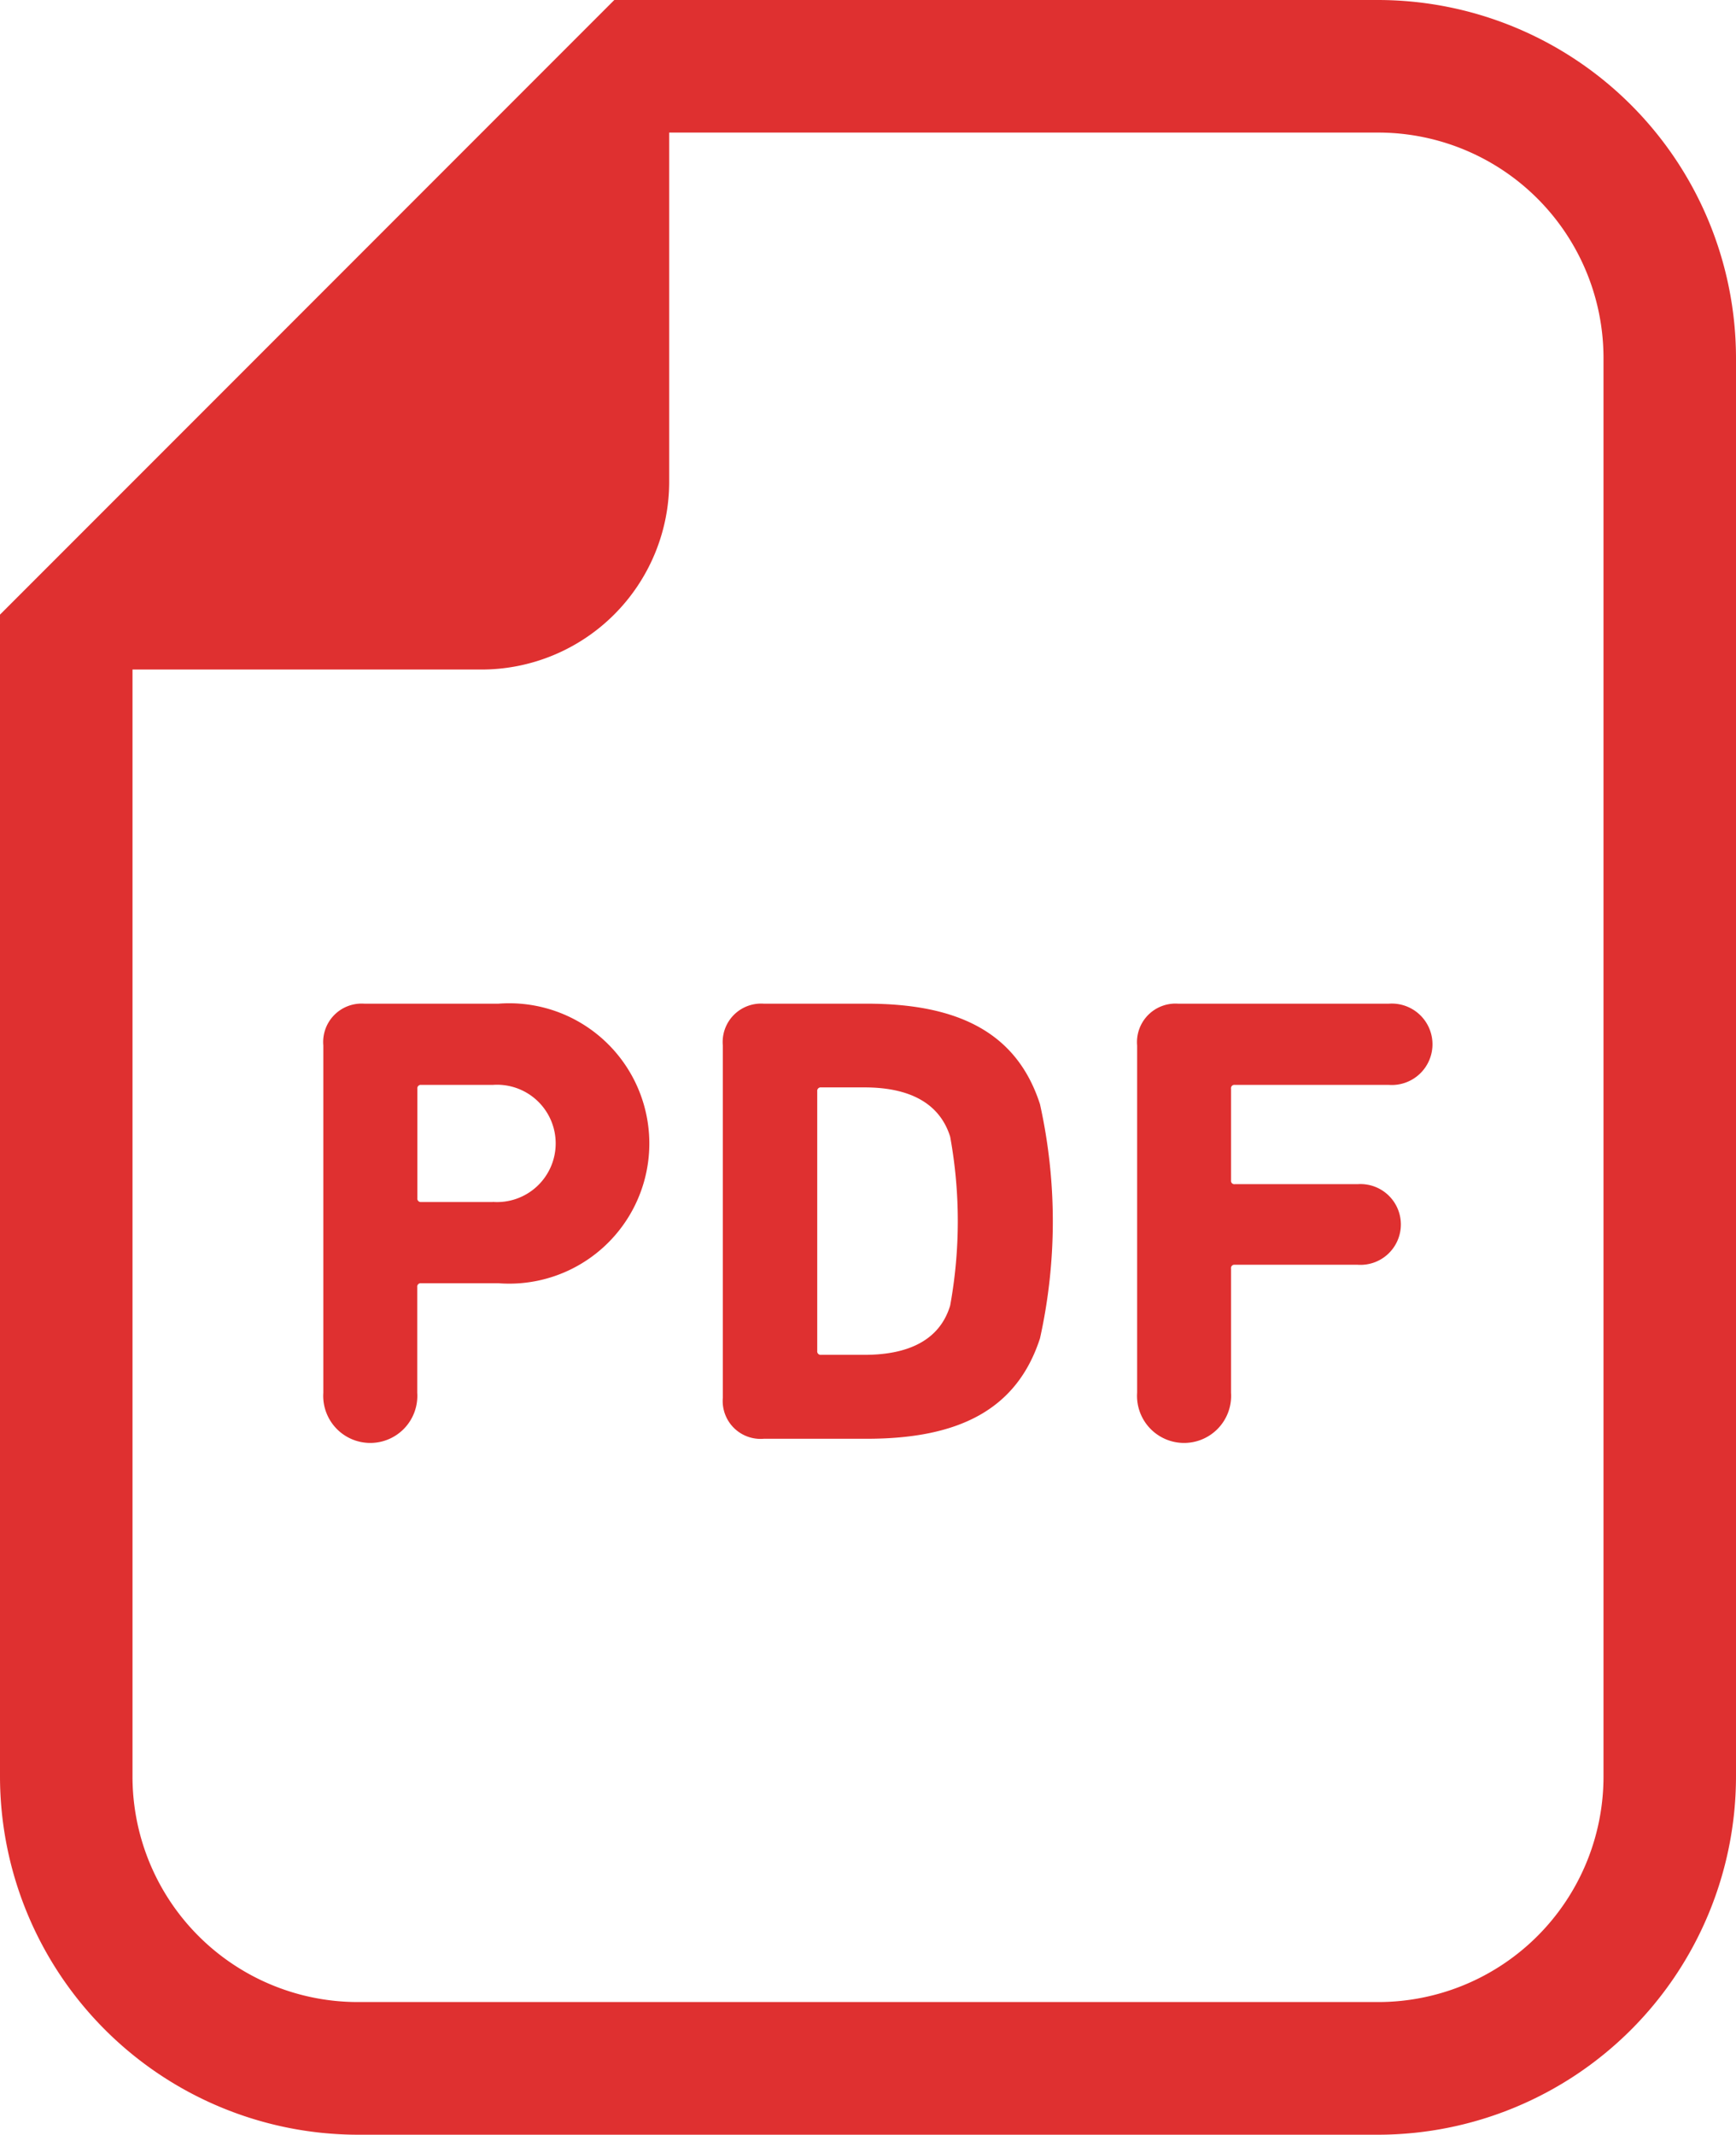
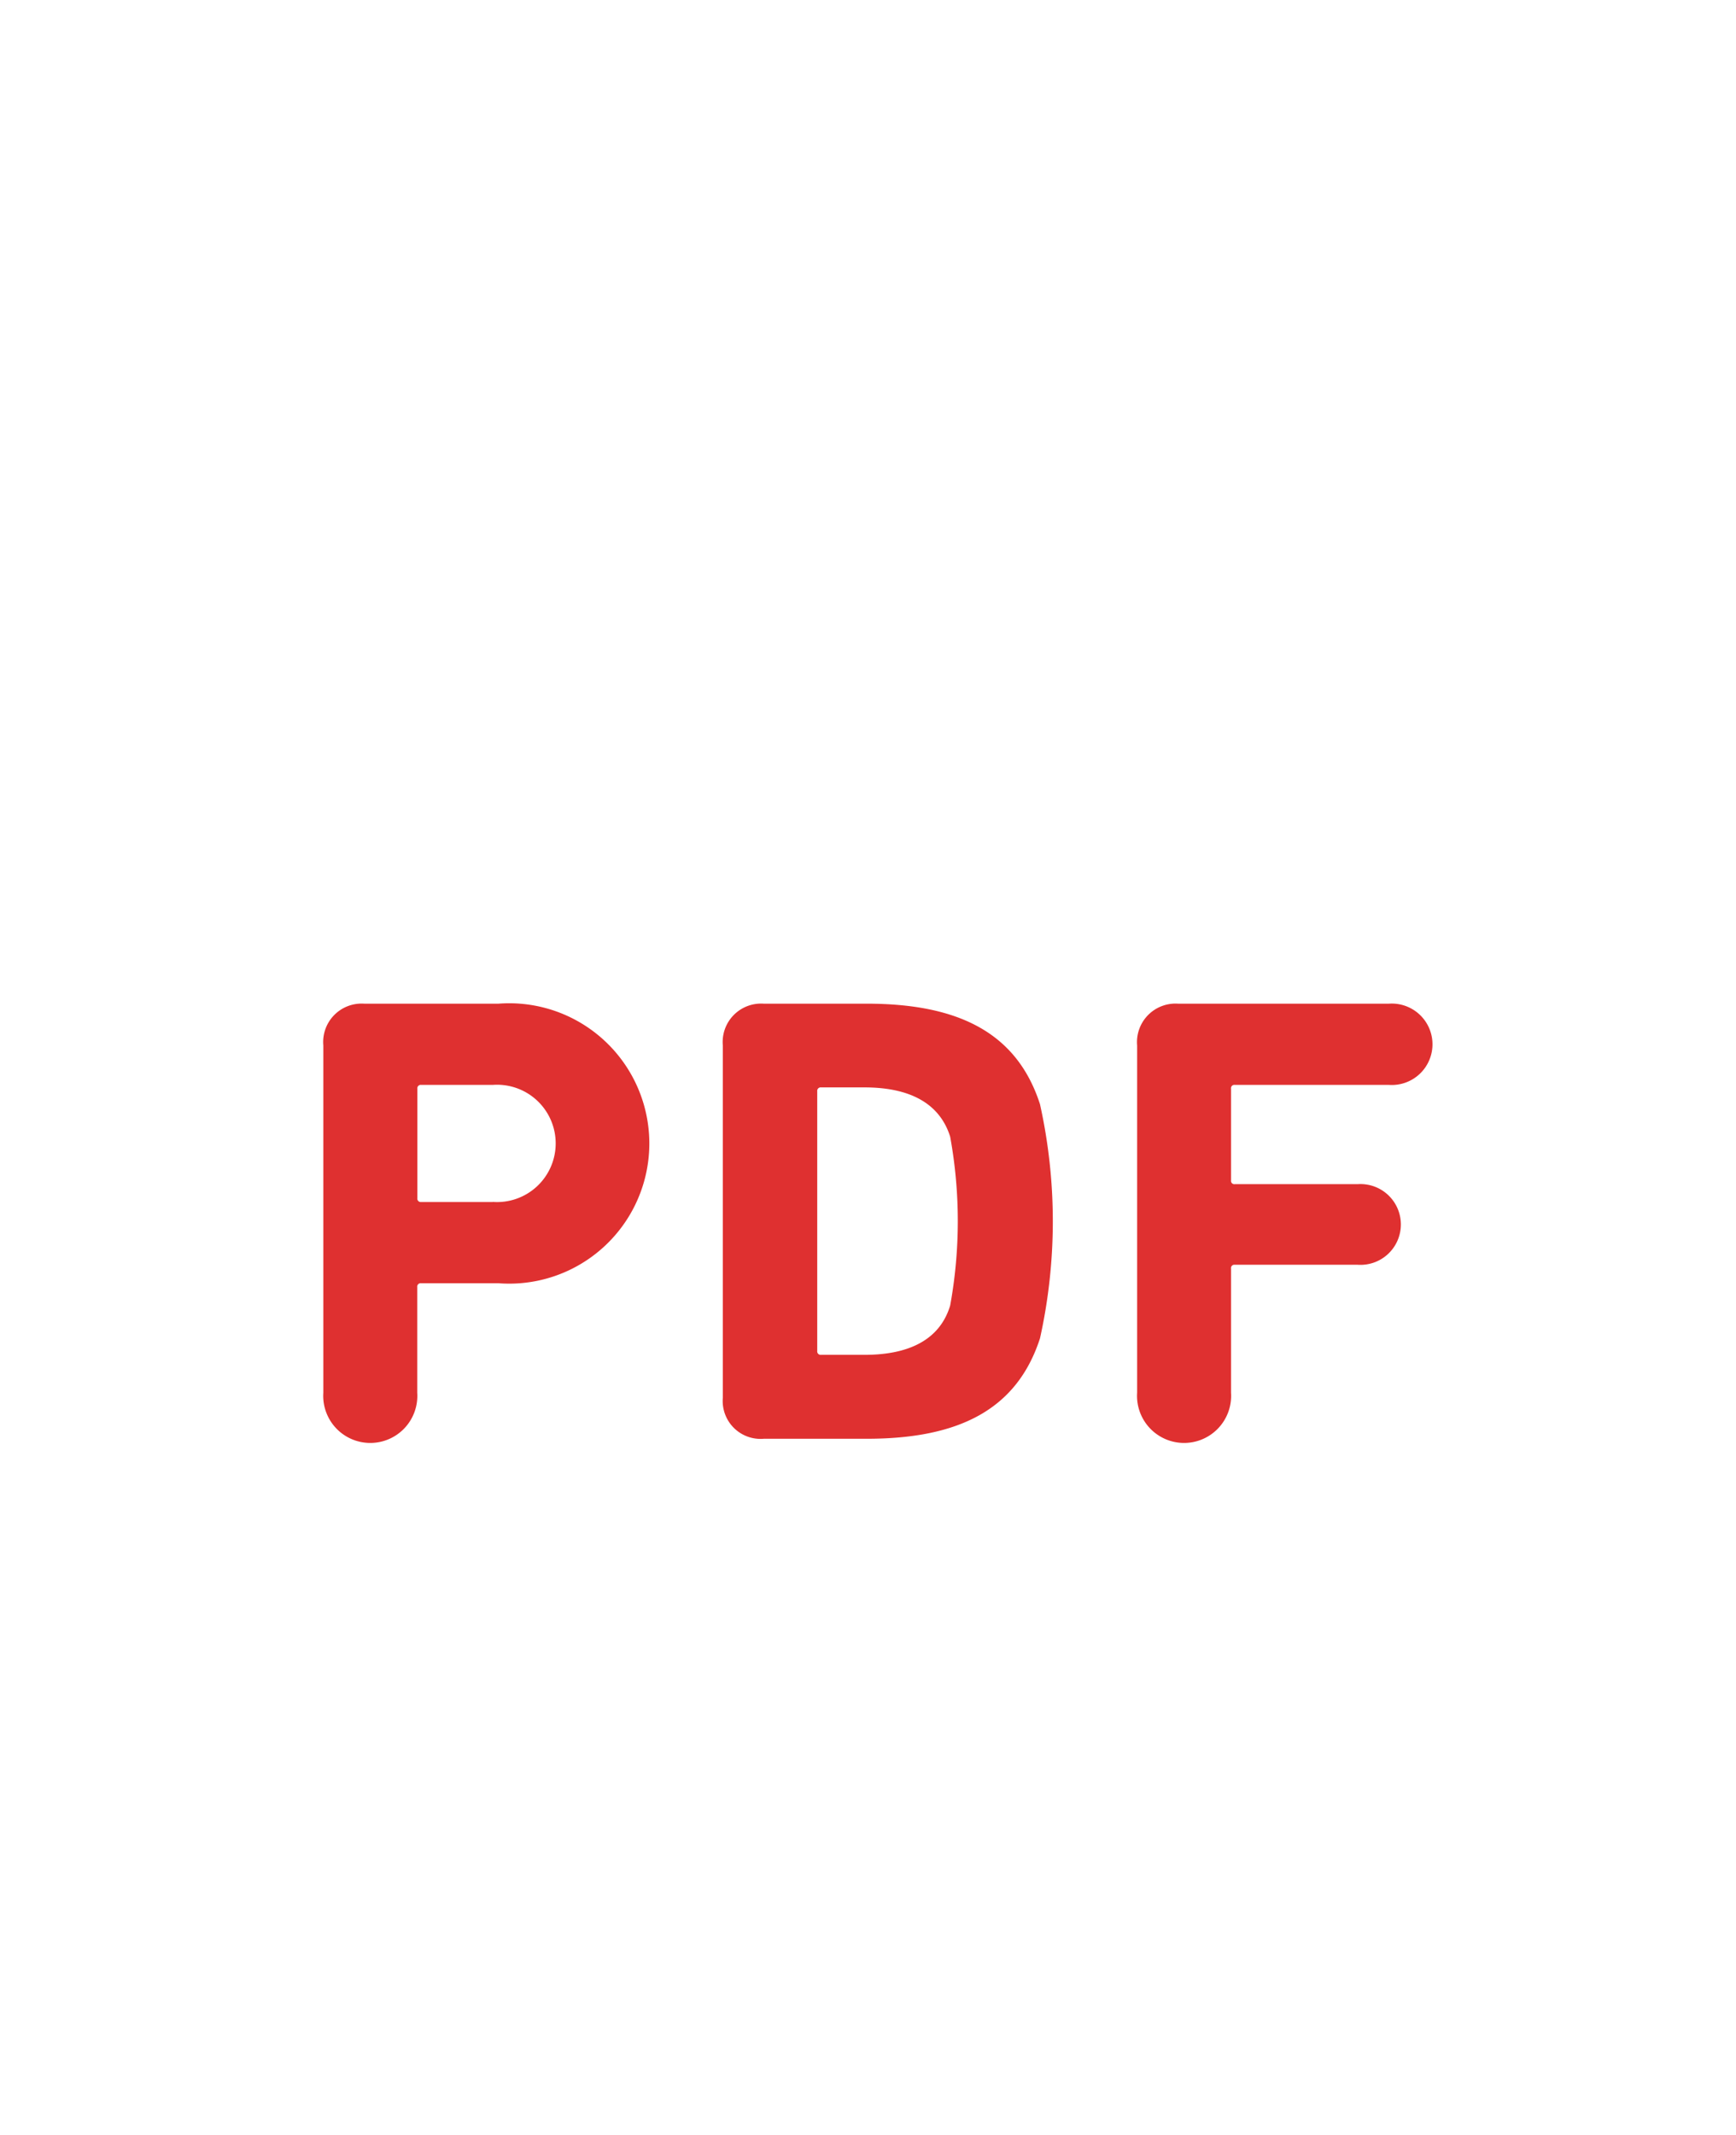
<svg xmlns="http://www.w3.org/2000/svg" width="16.639" height="20.45" viewBox="0 0 16.639 20.45">
  <g id="PDF" transform="translate(0)">
-     <path id="パス_148518" data-name="パス 148518" d="M60.915,0H53.594l-.372.372L48.078,5.516l-.372.372V17.019a3.435,3.435,0,0,0,3.431,3.431h9.778a3.434,3.434,0,0,0,3.43-3.431V3.431A3.434,3.434,0,0,0,60.915,0Zm2.16,17.019a2.16,2.16,0,0,1-2.16,2.16H51.137a2.16,2.16,0,0,1-2.161-2.16V6.414H52.32a1.8,1.8,0,0,0,1.8-1.8V1.27h6.795a2.16,2.16,0,0,1,2.16,2.161Z" transform="translate(-47.706)" fill="#df3030" />
    <path id="パス_148519" data-name="パス 148519" d="M136.411,252.785h-1.287a.368.368,0,0,0-.392.4v3.327a.451.451,0,1,0,.9,0V255.5a.033.033,0,0,1,.037-.037h.741a1.343,1.343,0,1,0,0-2.678Zm-.055,1.9h-.686a.033.033,0,0,1-.037-.037V253.6a.033.033,0,0,1,.037-.037h.686a.562.562,0,1,1,0,1.121Z" transform="translate(-131.633 -243.17)" fill="#df3030" />
    <path id="パス_148520" data-name="パス 148520" d="M221.015,252.785h-.987a.368.368,0,0,0-.392.4v3.376a.363.363,0,0,0,.392.392h.987c.888,0,1.44-.282,1.661-.962a5.179,5.179,0,0,0,0-2.243C222.456,253.067,221.9,252.785,221.015,252.785Zm.8,2.892c-.1.331-.4.472-.821.472h-.416a.033.033,0,0,1-.037-.037v-2.488a.033.033,0,0,1,.037-.037h.416c.417,0,.717.141.821.472a4.511,4.511,0,0,1,0,1.618Z" transform="translate(-212.708 -243.17)" fill="#df3030" />
    <path id="パス_148521" data-name="パス 148521" d="M310.069,252.785h-2.022a.369.369,0,0,0-.393.4v3.327a.451.451,0,1,0,.9,0v-1.189a.032.032,0,0,1,.036-.037h1.177a.387.387,0,1,0,0-.772h-1.177a.032.032,0,0,1-.036-.037V253.6a.032.032,0,0,1,.036-.037h1.477a.39.39,0,1,0,0-.778Z" transform="translate(-296.755 -243.17)" fill="#df3030" />
  </g>
</svg>